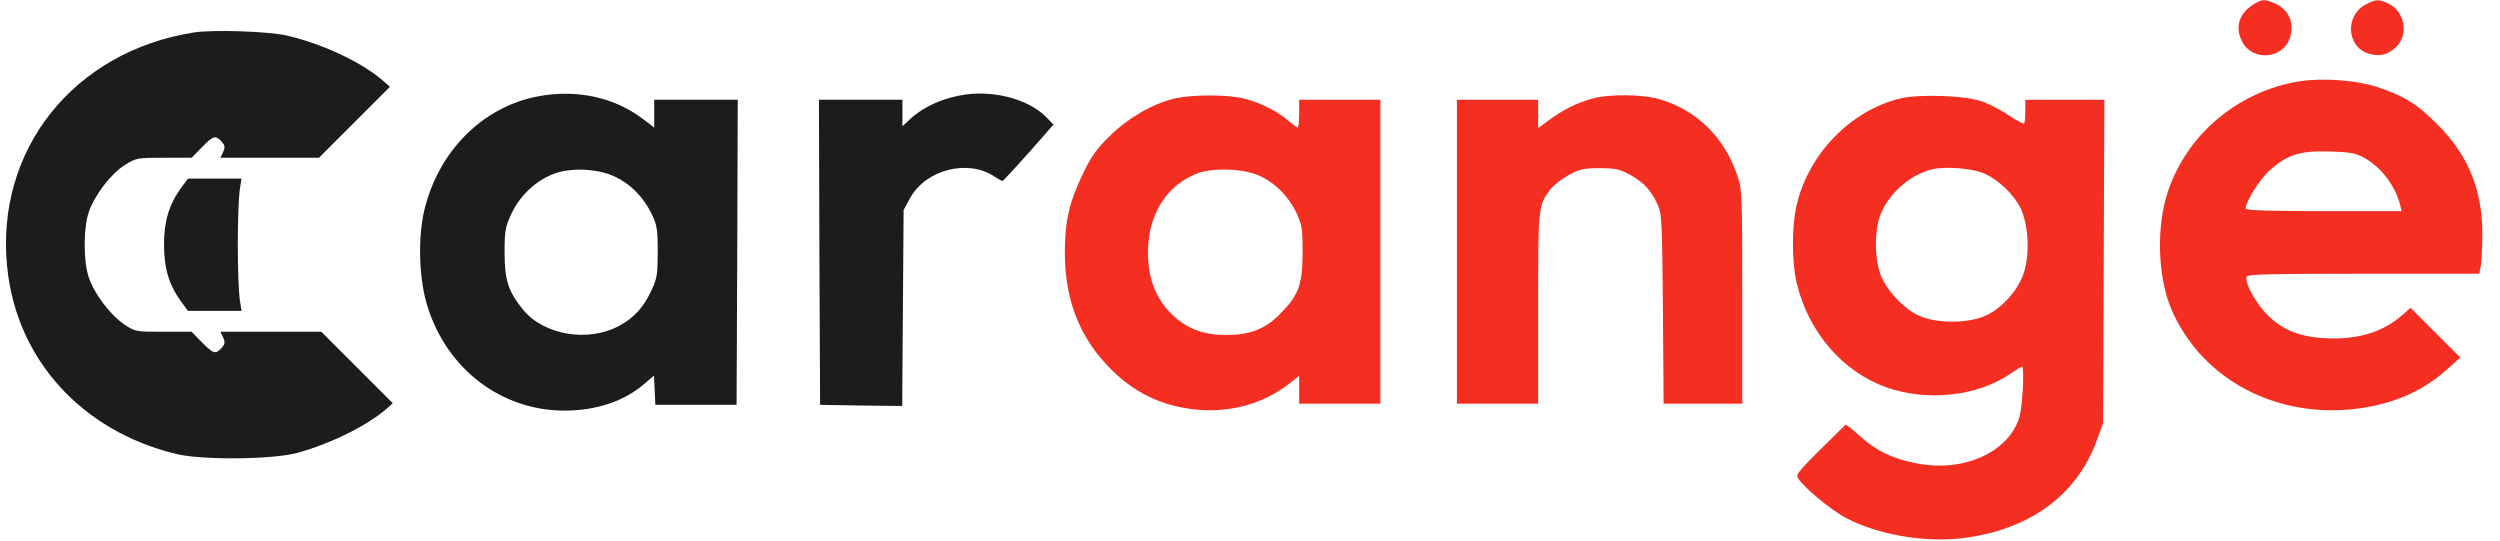
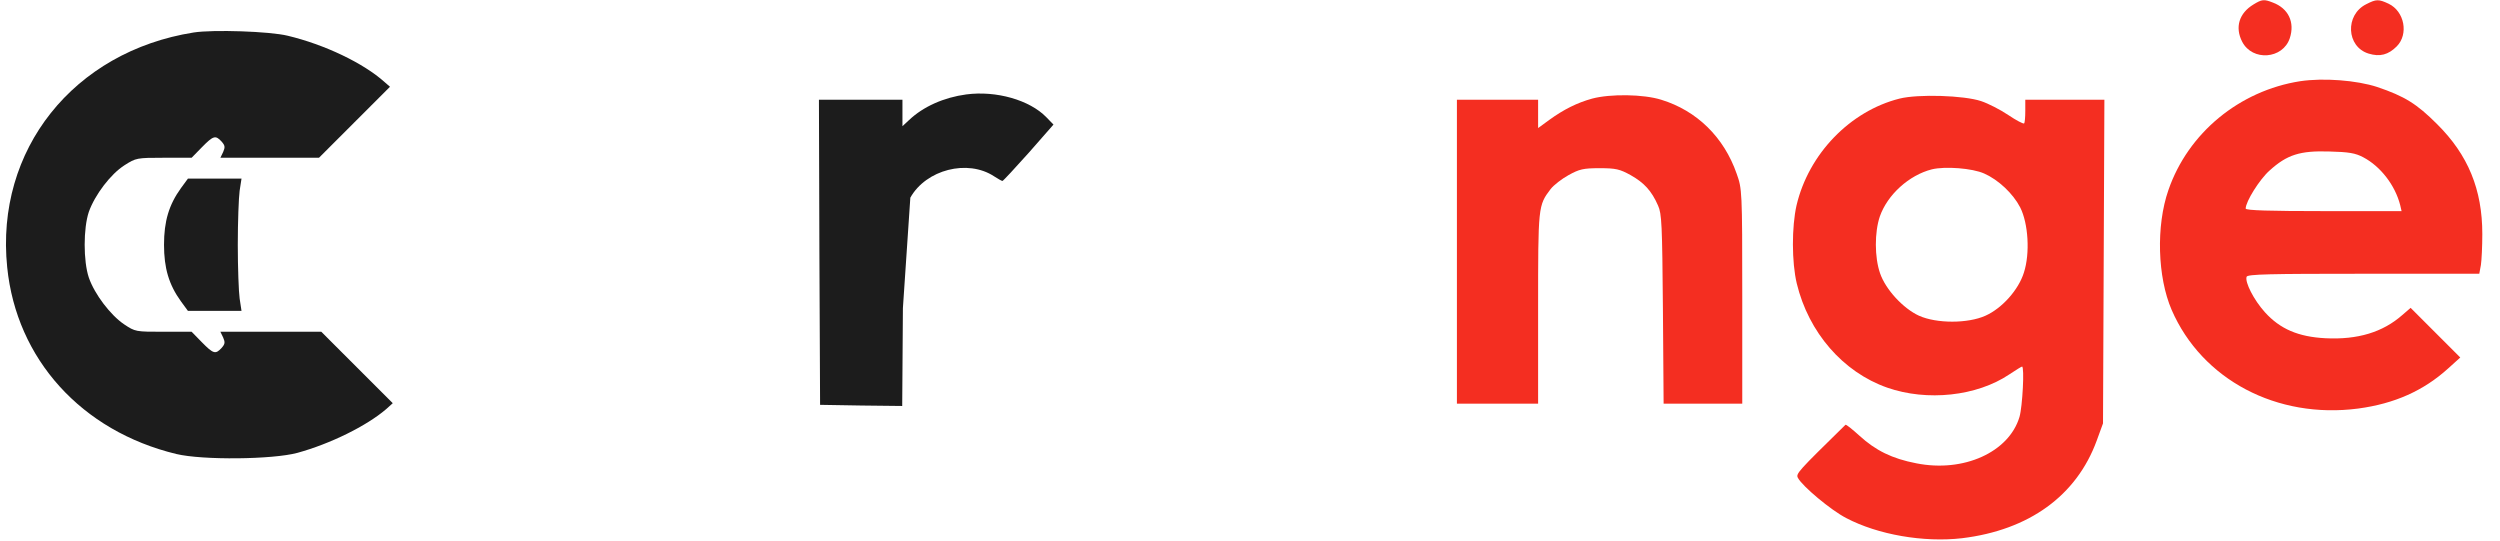
<svg xmlns="http://www.w3.org/2000/svg" width="148" height="32" viewBox="0 0 148 32" fill="none">
  <path d="M11.468 1.923C4.354 3.049 -0.288 8.872 0.426 15.822C0.975 21.26 4.821 25.518 10.438 26.877C11.99 27.248 16.137 27.207 17.607 26.809C19.557 26.273 21.7 25.215 22.853 24.227L23.251 23.869L21.136 21.755L19.021 19.64H16.041H13.047L13.212 19.983C13.336 20.271 13.322 20.367 13.116 20.601C12.759 20.985 12.635 20.958 11.948 20.258L11.344 19.64H9.682C8.034 19.64 8.007 19.64 7.348 19.2C6.551 18.664 5.603 17.428 5.26 16.439C4.93 15.464 4.93 13.514 5.26 12.539C5.617 11.537 6.551 10.3 7.375 9.779C8.048 9.353 8.089 9.339 9.696 9.339H11.344L11.948 8.721C12.635 8.021 12.759 7.993 13.116 8.378C13.322 8.611 13.336 8.707 13.212 8.996L13.047 9.339H15.973H18.884L20.985 7.238L23.087 5.136L22.771 4.862C21.521 3.736 19.214 2.637 17.03 2.115C15.959 1.854 12.621 1.744 11.468 1.923Z" fill="#1C1C1C" />
-   <path d="M31.863 5.7C28.58 6.318 25.957 8.941 25.119 12.443C24.721 14.146 24.803 16.591 25.325 18.198C26.506 21.892 29.693 24.295 33.401 24.309C35.282 24.309 36.944 23.76 38.139 22.73L38.716 22.235L38.757 23.101L38.798 23.966H41.202H43.605L43.646 14.929L43.674 5.906H41.202H38.73V6.73V7.554L38.084 7.059C36.381 5.755 34.142 5.274 31.863 5.7ZM36.395 10.452C37.329 10.891 38.07 11.646 38.565 12.635C38.894 13.322 38.936 13.542 38.936 14.901C38.936 16.247 38.894 16.494 38.578 17.167C38.112 18.184 37.535 18.816 36.669 19.282C34.829 20.285 32.192 19.846 30.956 18.321C30.105 17.277 29.871 16.591 29.871 14.97C29.871 13.665 29.912 13.446 30.27 12.663C30.75 11.619 31.698 10.713 32.728 10.314C33.744 9.902 35.365 9.971 36.395 10.452Z" fill="#1C1C1C" />
-   <path d="M57.202 5.59C55.883 5.768 54.661 6.304 53.809 7.114L53.425 7.471V6.689V5.906H50.953H48.481L48.508 14.929L48.549 23.966L50.98 24.007L53.411 24.034L53.452 18.239L53.494 12.429L53.892 11.701C54.826 10.04 57.284 9.408 58.85 10.438C59.083 10.589 59.303 10.713 59.344 10.713C59.385 10.713 60.086 9.957 60.896 9.051L62.366 7.375L61.94 6.936C60.951 5.919 58.973 5.356 57.202 5.59Z" fill="#1C1C1C" />
+   <path d="M57.202 5.59C55.883 5.768 54.661 6.304 53.809 7.114L53.425 7.471V6.689V5.906H50.953H48.481L48.508 14.929L48.549 23.966L50.98 24.007L53.411 24.034L53.452 18.239L53.892 11.701C54.826 10.04 57.284 9.408 58.85 10.438C59.083 10.589 59.303 10.713 59.344 10.713C59.385 10.713 60.086 9.957 60.896 9.051L62.366 7.375L61.94 6.936C60.951 5.919 58.973 5.356 57.202 5.59Z" fill="#1C1C1C" />
  <path d="M10.712 11.138C9.998 12.127 9.71 13.102 9.71 14.489C9.71 15.876 9.998 16.852 10.712 17.84L11.124 18.403H12.704H14.297L14.187 17.675C14.132 17.291 14.077 15.849 14.077 14.489C14.077 13.13 14.132 11.688 14.187 11.289L14.297 10.575H12.704H11.124L10.712 11.138Z" fill="#1C1C1C" />
  <path d="M133.411 0.261C132.546 0.783 132.299 1.621 132.738 2.472C133.342 3.64 135.142 3.502 135.554 2.266C135.869 1.319 135.471 0.494 134.551 0.151C134.029 -0.055 133.906 -0.041 133.411 0.261Z" fill="#F42E21" />
  <path d="M140.086 0.247C138.809 0.879 138.905 2.774 140.223 3.173C140.896 3.379 141.39 3.241 141.885 2.747C142.599 2.033 142.352 0.673 141.404 0.22C140.814 -0.055 140.676 -0.055 140.086 0.247Z" fill="#F42E21" />
  <path d="M136.172 4.807C132.573 5.37 129.538 7.87 128.371 11.248C127.629 13.377 127.725 16.412 128.563 18.349C130.362 22.483 134.798 24.817 139.605 24.186C141.761 23.897 143.478 23.128 144.934 21.809L145.648 21.164L144.179 19.695L142.709 18.225L142.215 18.651C141.061 19.667 139.578 20.12 137.669 20.024C136.062 19.942 134.977 19.475 134.084 18.486C133.425 17.758 132.889 16.701 132.999 16.385C133.054 16.233 134.359 16.206 139.921 16.206H146.774L146.87 15.684C146.912 15.409 146.953 14.585 146.953 13.858C146.953 11.221 146.115 9.174 144.275 7.348C143.066 6.139 142.352 5.7 140.731 5.15C139.509 4.752 137.559 4.601 136.172 4.807ZM139.907 9.312C140.924 9.847 141.789 10.96 142.091 12.141L142.173 12.498H137.559C134.386 12.498 132.944 12.457 132.944 12.347C132.944 11.935 133.768 10.616 134.359 10.095C135.389 9.161 136.158 8.913 137.888 8.968C139.056 8.996 139.44 9.064 139.907 9.312Z" fill="#F42E21" />
-   <path d="M69.521 5.837C68.23 6.139 66.774 6.991 65.703 8.048C64.906 8.831 64.591 9.27 64.096 10.314C63.3 11.962 63.039 13.088 63.039 14.956C63.039 17.648 63.849 19.818 65.524 21.604C67.008 23.197 68.738 24.062 70.894 24.254C72.858 24.433 74.767 23.897 76.264 22.757L76.91 22.249V23.073V23.897H79.313H81.717V14.901V5.906H79.313H76.91V6.73C76.91 7.183 76.869 7.554 76.827 7.554C76.772 7.554 76.525 7.361 76.264 7.142C75.66 6.606 74.63 6.084 73.655 5.837C72.707 5.59 70.537 5.59 69.521 5.837ZM74.63 10.438C75.536 10.864 76.305 11.66 76.759 12.621C77.075 13.322 77.116 13.542 77.116 14.97C77.102 16.879 76.882 17.483 75.77 18.596C74.891 19.488 73.984 19.832 72.584 19.832C71.293 19.832 70.345 19.488 69.507 18.733C68.669 17.978 68.148 16.961 68.01 15.794C67.708 13.198 68.779 11.111 70.826 10.287C71.773 9.902 73.696 9.971 74.63 10.438Z" fill="#F42E21" />
  <path d="M94.256 5.837C93.363 6.084 92.567 6.482 91.715 7.1L91.056 7.581V6.743V5.906H88.652H86.249V14.901V23.897H88.652H91.056V18.266C91.056 12.196 91.056 12.168 91.797 11.193C91.976 10.96 92.457 10.589 92.855 10.369C93.5 10.012 93.734 9.957 94.695 9.957C95.657 9.957 95.89 10.012 96.536 10.369C97.318 10.809 97.772 11.289 98.156 12.168C98.376 12.649 98.403 13.281 98.445 18.294L98.486 23.897H100.821H103.142V17.538C103.142 11.248 103.128 11.179 102.812 10.287C102.057 8.117 100.45 6.551 98.349 5.906C97.305 5.576 95.341 5.548 94.256 5.837Z" fill="#F42E21" />
  <path d="M112.453 5.837C109.514 6.579 107.07 9.119 106.355 12.155C106.067 13.432 106.067 15.519 106.369 16.783C107.07 19.681 109.102 22.029 111.725 22.949C114.088 23.773 117.027 23.457 118.949 22.166C119.334 21.906 119.677 21.7 119.705 21.7C119.856 21.7 119.732 24.076 119.554 24.68C118.936 26.767 116.244 27.99 113.442 27.427C112.014 27.152 111.039 26.671 110.077 25.792C109.652 25.408 109.294 25.119 109.253 25.147C106.438 27.907 106.3 28.045 106.438 28.292C106.699 28.786 108.388 30.201 109.294 30.668C111.176 31.657 113.882 32.124 116.148 31.863C120.117 31.382 122.932 29.349 124.127 26.081L124.498 25.064L124.539 15.478L124.58 5.906H122.232H119.897V6.565C119.897 6.936 119.87 7.265 119.828 7.306C119.787 7.348 119.361 7.128 118.894 6.812C118.427 6.496 117.7 6.125 117.288 5.988C116.271 5.645 113.552 5.562 112.453 5.837ZM117.466 10.273C118.304 10.644 119.169 11.454 119.595 12.278C120.076 13.226 120.185 14.997 119.815 16.137C119.499 17.154 118.524 18.252 117.535 18.692C116.491 19.159 114.651 19.159 113.607 18.692C112.673 18.266 111.629 17.14 111.3 16.179C110.97 15.231 110.97 13.748 111.286 12.814C111.739 11.523 113.016 10.369 114.362 10.026C115.145 9.834 116.766 9.957 117.466 10.273Z" fill="#F42E21" />
</svg>